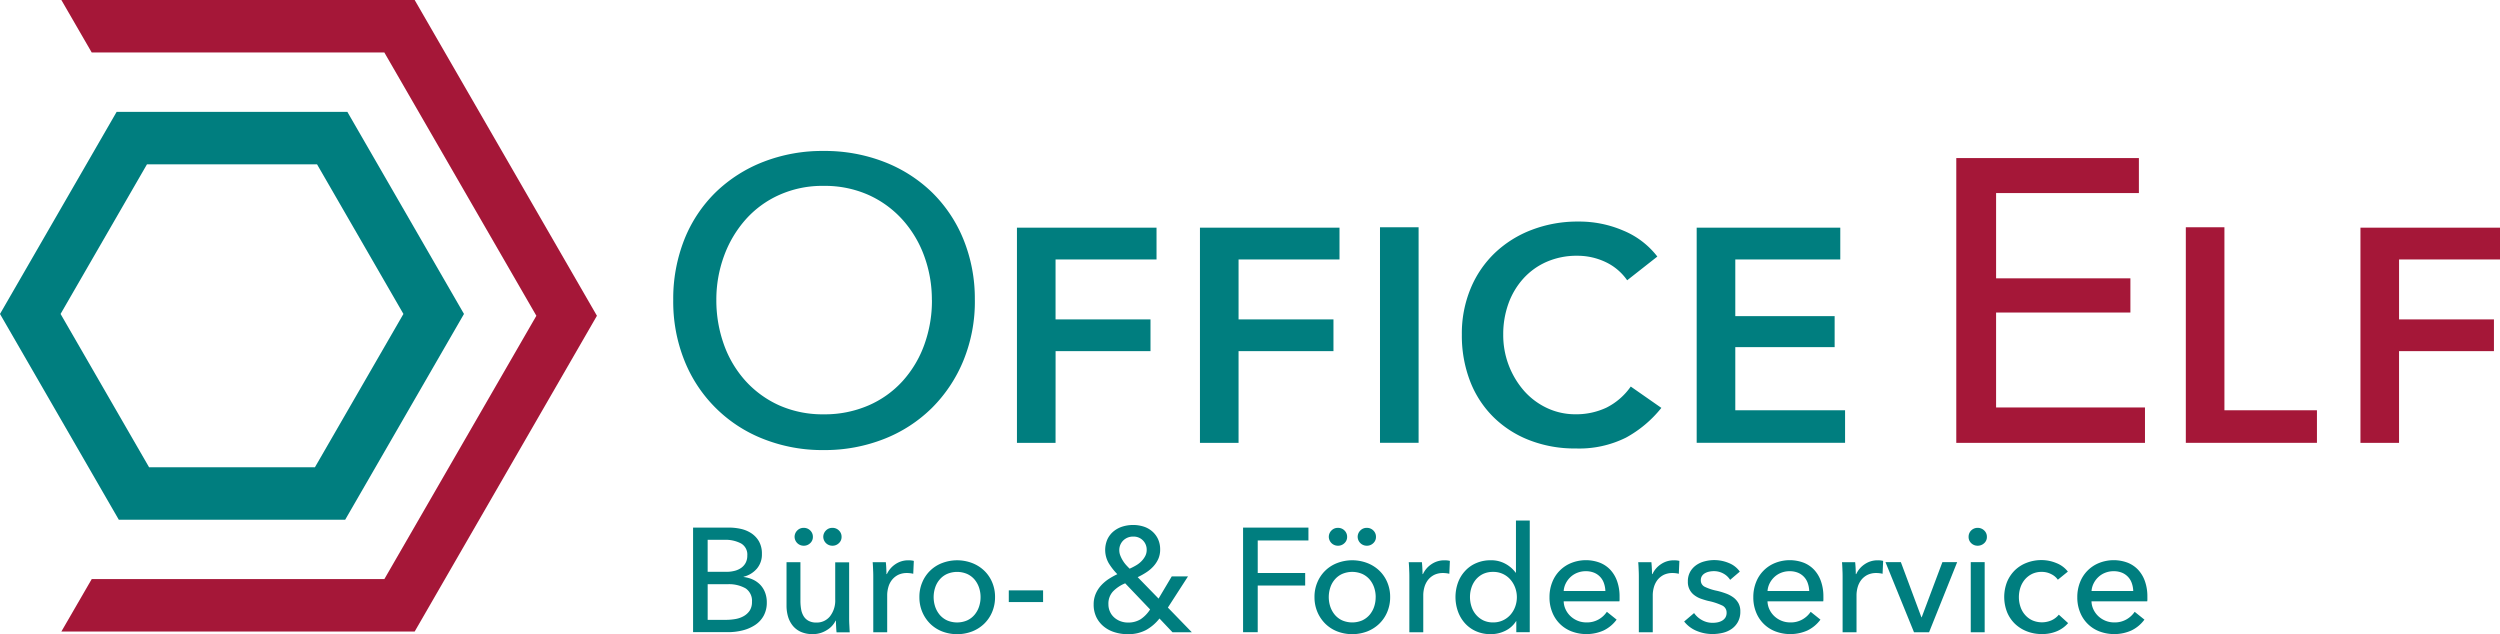
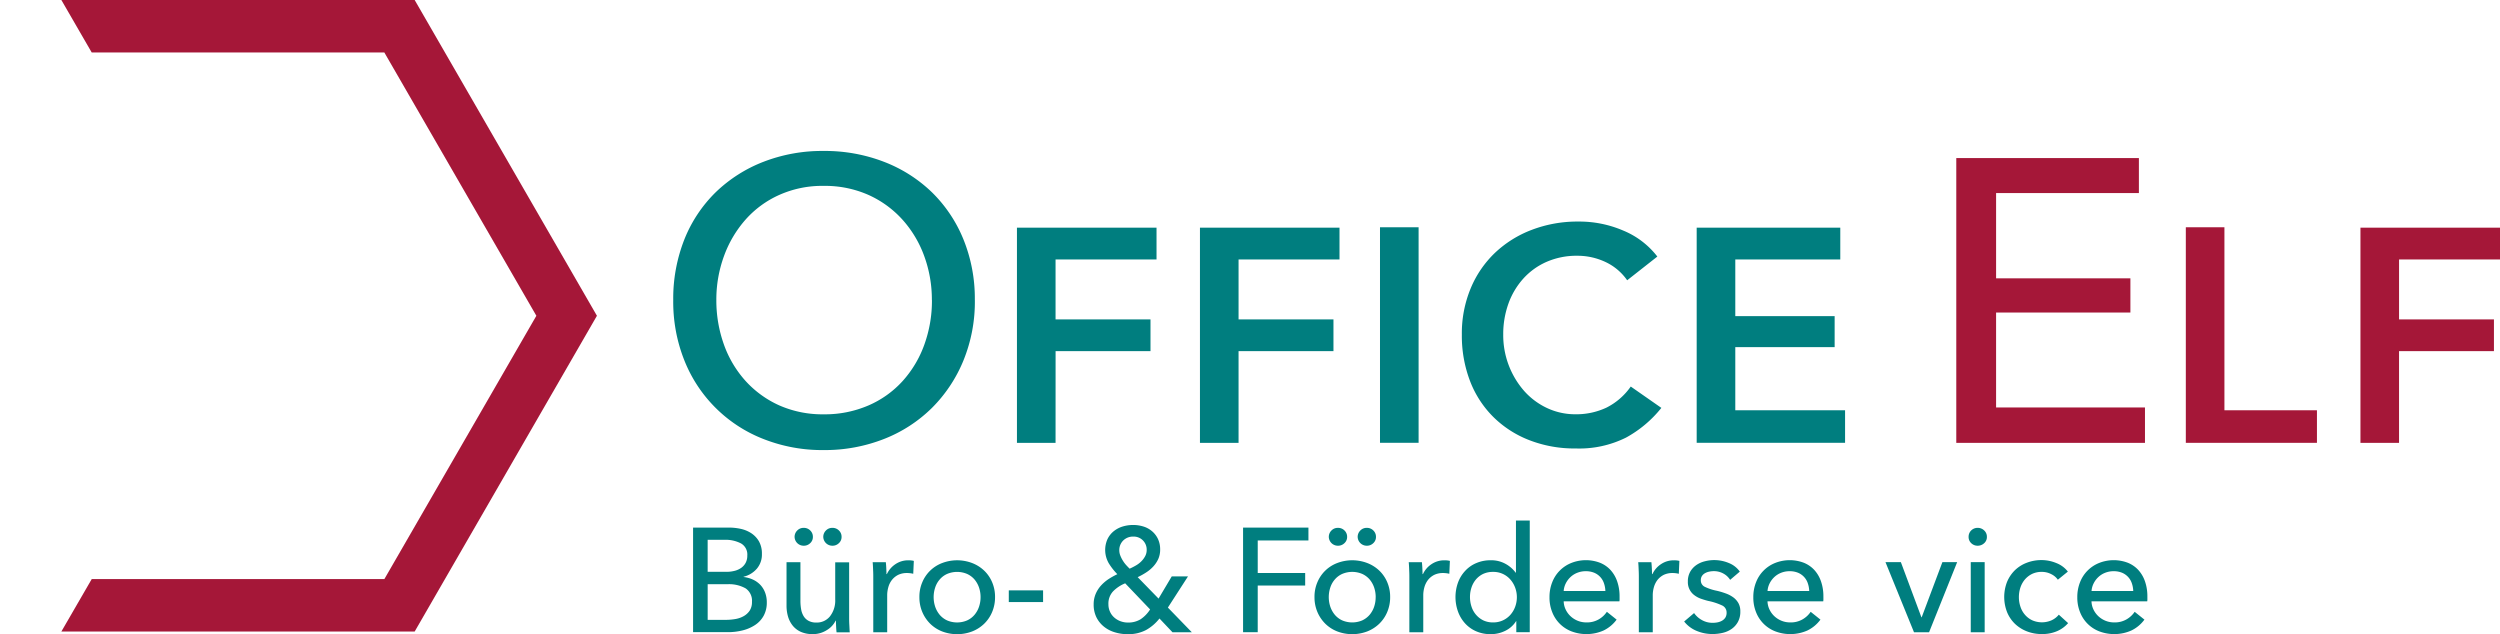
<svg xmlns="http://www.w3.org/2000/svg" id="schrifzug" width="248.599" height="63.061" viewBox="0 0 248.599 63.061">
  <path id="Pfad_659" data-name="Pfad 659" d="M148.044,41.3a15.5,15.5,0,0,1-1.14,6.017,14.3,14.3,0,0,1-3.142,4.718A14.058,14.058,0,0,1,139,55.114a16.083,16.083,0,0,1-6,1.1,15.922,15.922,0,0,1-5.977-1.1,13.867,13.867,0,0,1-7.86-7.8A15.721,15.721,0,0,1,118.05,41.3a16.034,16.034,0,0,1,1.117-6.057,13.625,13.625,0,0,1,3.119-4.679,14.208,14.208,0,0,1,4.741-3.017A16.142,16.142,0,0,1,133,26.47a16.327,16.327,0,0,1,6,1.077,14.17,14.17,0,0,1,4.758,3.017,13.842,13.842,0,0,1,3.142,4.679,15.616,15.616,0,0,1,1.14,6.057Zm-4.276,0a12.577,12.577,0,0,0-.76-4.378,11.03,11.03,0,0,0-2.161-3.618,10.155,10.155,0,0,0-3.38-2.461,10.646,10.646,0,0,0-4.457-.9,10.442,10.442,0,0,0-4.418.9,9.821,9.821,0,0,0-3.357,2.461,11.276,11.276,0,0,0-2.138,3.618,12.6,12.6,0,0,0-.76,4.378,13.023,13.023,0,0,0,.76,4.44,10.8,10.8,0,0,0,2.161,3.618,10.13,10.13,0,0,0,3.357,2.422,10.66,10.66,0,0,0,4.4.879,10.946,10.946,0,0,0,4.44-.879,9.877,9.877,0,0,0,3.4-2.422,10.9,10.9,0,0,0,2.161-3.618,12.859,12.859,0,0,0,.76-4.44Z" transform="translate(-51.104 -11.459)" fill="#007e7f" />
  <path id="Pfad_660" data-name="Pfad 660" d="M182.159,61.317H178.32V39.92H192.2v3.159H182.159v5.96H191.6V52.2h-9.437Z" transform="translate(-77.195 -17.281)" fill="#007e7f" />
  <path id="Pfad_661" data-name="Pfad 661" d="M214.249,61.317H210.41V39.92h13.877v3.159H214.249v5.96h9.437V52.2h-9.437Z" transform="translate(-91.087 -17.281)" fill="#007e7f" />
  <path id="Pfad_662" data-name="Pfad 662" d="M245.819,61.286H241.98V39.85h3.839Z" transform="translate(-104.754 -17.251)" fill="#007e7f" />
  <path id="Pfad_663" data-name="Pfad 663" d="M276.177,57.381a11.633,11.633,0,0,1-3.522,2.96,10.423,10.423,0,0,1-5,1.077,12.362,12.362,0,0,1-4.6-.822,10.433,10.433,0,0,1-3.578-2.3,10.146,10.146,0,0,1-2.319-3.561,12.583,12.583,0,0,1-.822-4.639,11.626,11.626,0,0,1,.879-4.6,10.4,10.4,0,0,1,2.422-3.539,10.972,10.972,0,0,1,3.658-2.28,12.672,12.672,0,0,1,4.6-.822,11.06,11.06,0,0,1,4.5.9,8.226,8.226,0,0,1,3.38,2.58l-3,2.359a5.42,5.42,0,0,0-2.161-1.82,6.5,6.5,0,0,0-2.8-.618,7.42,7.42,0,0,0-3.04.6,6.789,6.789,0,0,0-2.319,1.662A7.47,7.47,0,0,0,260.973,47a8.97,8.97,0,0,0-.522,3.1,8.415,8.415,0,0,0,2.081,5.6,7.027,7.027,0,0,0,2.28,1.7,6.582,6.582,0,0,0,2.841.618,7.037,7.037,0,0,0,3.057-.658,6.489,6.489,0,0,0,2.422-2.1l3.04,2.121Z" transform="translate(-110.97 -16.823)" fill="#007e7f" />
  <path id="Pfad_664" data-name="Pfad 664" d="M301.349,58.078h10.917v3.238H297.51V39.92h14.28v3.159h-10.44v5.637h9.879V51.8h-9.879v6.278Z" transform="translate(-128.793 -17.281)" fill="#007e7f" />
  <path id="Pfad_665" data-name="Pfad 665" d="M346.994,52.519h14.8v3.522H343.03V27.72h18.159V31.2h-14.2V39.68h13.355v3.4H346.988v9.437Z" transform="translate(-148.498 -12)" fill="#a51738" />
  <path id="Pfad_666" data-name="Pfad 666" d="M387.119,58.048h9.2v3.238H383.28V39.85h3.839Z" transform="translate(-165.923 -17.251)" fill="#a51738" />
  <path id="Pfad_667" data-name="Pfad 667" d="M417.739,61.317H413.9V39.92h13.877v3.159H417.739v5.96h9.436V52.2h-9.437v9.119Z" transform="translate(-179.178 -17.281)" fill="#a51738" />
  <path id="Pfad_668" data-name="Pfad 668" d="M45.892,0H10.76l3.017,5.217h29.1l.176.306L57.994,31.4,42.88,57.583h-29.1L10.76,62.8H45.892L64.016,31.4Z" transform="translate(-4.658)" fill="#a51738" />
-   <path id="Pfad_669" data-name="Pfad 669" d="M34.536,19.61H11.6L0,39.708,11.813,60.169H34.326L46.139,39.708l-11.6-20.1ZM31.315,54.952H14.824l-8.8-15.244,8.592-14.881H31.525l8.592,14.881-8.8,15.244Z" transform="translate(0 -8.489)" fill="#007e7f" />
  <g id="Gruppe_124" data-name="Gruppe 124" transform="translate(68.919 51.759)">
    <path id="Pfad_670" data-name="Pfad 670" d="M121.53,92.506h3.584a5.516,5.516,0,0,1,1.174.13,3.165,3.165,0,0,1,1.049.442,2.43,2.43,0,0,1,.749.805,2.461,2.461,0,0,1,.289,1.248,2.166,2.166,0,0,1-.5,1.457,2.514,2.514,0,0,1-1.321.805v.028a3.052,3.052,0,0,1,.924.255,2.448,2.448,0,0,1,.737.522,2.3,2.3,0,0,1,.476.766,2.729,2.729,0,0,1,.17.987,2.694,2.694,0,0,1-.306,1.31,2.61,2.61,0,0,1-.839.919,4,4,0,0,1-1.242.544,5.97,5.97,0,0,1-1.52.181H121.53V92.5Zm1.452,4.4h1.894a3.262,3.262,0,0,0,.788-.1,1.961,1.961,0,0,0,.652-.295,1.437,1.437,0,0,0,.442-.5,1.509,1.509,0,0,0,.164-.726,1.271,1.271,0,0,0-.618-1.2,3.312,3.312,0,0,0-1.662-.363h-1.662V96.9Zm0,4.775h1.82a5.583,5.583,0,0,0,.919-.079,2.538,2.538,0,0,0,.839-.289,1.755,1.755,0,0,0,.6-.55,1.551,1.551,0,0,0,.227-.873,1.483,1.483,0,0,0-.629-1.338,3.352,3.352,0,0,0-1.82-.414h-1.956v3.544Z" transform="translate(-121.53 -91.802)" fill="#007e7f" />
    <path id="Pfad_671" data-name="Pfad 671" d="M142.893,102.938c-.023-.176-.034-.374-.045-.6s-.017-.4-.017-.55H142.8a2.248,2.248,0,0,1-.89.947,2.557,2.557,0,0,1-1.389.391,2.844,2.844,0,0,1-1.168-.221,2.2,2.2,0,0,1-.811-.612,2.632,2.632,0,0,1-.471-.9,3.849,3.849,0,0,1-.153-1.1V95.974H139.3v3.851a4.761,4.761,0,0,0,.068.817,1.971,1.971,0,0,0,.244.686,1.3,1.3,0,0,0,.488.471,1.583,1.583,0,0,0,.794.176,1.668,1.668,0,0,0,1.35-.624,2.547,2.547,0,0,0,.516-1.667v-3.7h1.384v5.467c0,.187,0,.425.017.72s.023.556.045.777H142.9Zm-4.174-9.482a.88.88,0,0,1,.255-.624.86.86,0,0,1,.652-.272.885.885,0,0,1,.646.255.86.86,0,0,1,.267.641.823.823,0,0,1-.267.624.894.894,0,0,1-.646.255.9.9,0,0,1-.907-.885Zm2.853,0a.88.88,0,0,1,.255-.624.86.86,0,0,1,.652-.272.885.885,0,0,1,.646.255.86.86,0,0,1,.267.641.823.823,0,0,1-.267.624.894.894,0,0,1-.646.255.9.9,0,0,1-.907-.885Z" transform="translate(-128.625 -91.828)" fill="#007e7f" />
    <path id="Pfad_672" data-name="Pfad 672" d="M153.065,99.214c-.011-.295-.023-.556-.045-.777h1.31c.017.176.034.38.045.612s.017.42.017.567h.045a2.4,2.4,0,0,1,.862-.992,2.242,2.242,0,0,1,1.27-.374,2.139,2.139,0,0,1,.544.057l-.057,1.282a2.52,2.52,0,0,0-.629-.074,1.958,1.958,0,0,0-.868.181,1.868,1.868,0,0,0-.612.493,2.026,2.026,0,0,0-.363.715,2.983,2.983,0,0,0-.119.845v3.658h-1.384V99.94c0-.187,0-.425-.017-.72Z" transform="translate(-135.162 -94.292)" fill="#007e7f" />
    <path id="Pfad_673" data-name="Pfad 673" d="M168.74,101.9a3.753,3.753,0,0,1-.289,1.486,3.5,3.5,0,0,1-.794,1.168,3.606,3.606,0,0,1-1.2.766,4.191,4.191,0,0,1-2.972,0,3.525,3.525,0,0,1-1.191-.766,3.63,3.63,0,0,1-.788-1.168,3.733,3.733,0,0,1-.289-1.486,3.658,3.658,0,0,1,.289-1.474,3.466,3.466,0,0,1,1.979-1.911,4.191,4.191,0,0,1,2.972,0,3.611,3.611,0,0,1,1.2.754,3.451,3.451,0,0,1,.794,1.157A3.678,3.678,0,0,1,168.74,101.9Zm-1.44.006a2.942,2.942,0,0,0-.153-.953,2.511,2.511,0,0,0-.448-.8,2.147,2.147,0,0,0-.732-.55,2.542,2.542,0,0,0-2,0,2.094,2.094,0,0,0-.732.55,2.3,2.3,0,0,0-.448.8,3.041,3.041,0,0,0,0,1.905,2.54,2.54,0,0,0,.448.805,2.162,2.162,0,0,0,.732.556,2.542,2.542,0,0,0,2,0,2.108,2.108,0,0,0,.732-.556,2.434,2.434,0,0,0,.448-.805A2.942,2.942,0,0,0,167.3,101.9Z" transform="translate(-138.712 -94.287)" fill="#007e7f" />
    <path id="Pfad_674" data-name="Pfad 674" d="M180.3,104.683H176.89V103.52H180.3Z" transform="translate(-145.495 -96.573)" fill="#007e7f" />
    <path id="Pfad_675" data-name="Pfad 675" d="M199.148,100.262l2.382,2.456h-1.922l-1.293-1.367a4.447,4.447,0,0,1-1.333,1.146,3.755,3.755,0,0,1-1.832.414,4.275,4.275,0,0,1-1.293-.193,3.106,3.106,0,0,1-1.077-.567,2.745,2.745,0,0,1-.737-.924,2.846,2.846,0,0,1-.272-1.27,2.662,2.662,0,0,1,.2-1.049,2.939,2.939,0,0,1,.527-.828,3.948,3.948,0,0,1,.754-.646,7.4,7.4,0,0,1,.873-.488,6.157,6.157,0,0,1-.856-1.094,2.64,2.64,0,0,1-.125-2.387,2.291,2.291,0,0,1,.618-.788,2.63,2.63,0,0,1,.89-.471,3.546,3.546,0,0,1,1.043-.153,3.38,3.38,0,0,1,1.026.153,2.386,2.386,0,0,1,.851.465,2.27,2.27,0,0,1,.59.766,2.411,2.411,0,0,1,.221,1.06,2.278,2.278,0,0,1-.181.924,2.856,2.856,0,0,1-.493.749,3.522,3.522,0,0,1-.715.6,6.83,6.83,0,0,1-.845.471l2.076,2.132,1.31-2.206h1.616l-2,3.1Zm-4.236-2.41a3.5,3.5,0,0,0-1.219.811,1.781,1.781,0,0,0-.454,1.282,1.724,1.724,0,0,0,.164.749,1.678,1.678,0,0,0,.431.573,1.959,1.959,0,0,0,.624.363,2.116,2.116,0,0,0,.72.125,2.343,2.343,0,0,0,1.265-.329,3.307,3.307,0,0,0,.941-.975l-2.467-2.586Zm2.132-3.323a1.292,1.292,0,0,0-.374-.941,1.277,1.277,0,0,0-.958-.38,1.374,1.374,0,0,0-.992.38,1.341,1.341,0,0,0-.4,1,1.417,1.417,0,0,0,.1.5,2.843,2.843,0,0,0,.244.493,2.943,2.943,0,0,0,.329.448c.125.136.244.261.357.369a6.586,6.586,0,0,0,.629-.323,2.47,2.47,0,0,0,.539-.414,2.2,2.2,0,0,0,.38-.516,1.326,1.326,0,0,0,.147-.618Z" transform="translate(-151.937 -91.608)" fill="#007e7f" />
    <path id="Pfad_676" data-name="Pfad 676" d="M219.427,102.916H217.97V92.51h6.5v1.282h-5.042v3.232h4.718v1.248h-4.718Z" transform="translate(-163.279 -91.807)" fill="#007e7f" />
    <path id="Pfad_677" data-name="Pfad 677" d="M238.02,99.439a3.753,3.753,0,0,1-.289,1.486,3.5,3.5,0,0,1-.794,1.168,3.606,3.606,0,0,1-1.2.766,4.191,4.191,0,0,1-2.972,0,3.525,3.525,0,0,1-1.191-.766,3.629,3.629,0,0,1-.788-1.168,3.733,3.733,0,0,1-.289-1.486,3.658,3.658,0,0,1,.289-1.474,3.466,3.466,0,0,1,1.979-1.911,4.191,4.191,0,0,1,2.972,0,3.611,3.611,0,0,1,1.2.754,3.45,3.45,0,0,1,.794,1.157A3.678,3.678,0,0,1,238.02,99.439Zm-6.1-5.983a.88.88,0,0,1,.255-.624.86.86,0,0,1,.652-.272.885.885,0,0,1,.647.255.86.86,0,0,1,.267.641.823.823,0,0,1-.267.624.894.894,0,0,1-.647.255.9.9,0,0,1-.907-.885Zm4.662,5.989a2.942,2.942,0,0,0-.153-.953,2.511,2.511,0,0,0-.448-.8,2.147,2.147,0,0,0-.732-.55,2.542,2.542,0,0,0-2,0,2.094,2.094,0,0,0-.732.55,2.3,2.3,0,0,0-.448.8,3.041,3.041,0,0,0,0,1.905,2.54,2.54,0,0,0,.448.805,2.108,2.108,0,0,0,.732.556,2.542,2.542,0,0,0,2,0,2.161,2.161,0,0,0,.732-.556,2.434,2.434,0,0,0,.448-.805A2.942,2.942,0,0,0,236.579,99.445Zm-1.792-5.989a.88.88,0,0,1,.255-.624.86.86,0,0,1,.652-.272.885.885,0,0,1,.646.255.86.86,0,0,1,.267.641.823.823,0,0,1-.267.624.894.894,0,0,1-.646.255.9.9,0,0,1-.907-.885Z" transform="translate(-168.703 -91.828)" fill="#007e7f" />
    <path id="Pfad_678" data-name="Pfad 678" d="M247.065,99.214c-.011-.295-.023-.556-.045-.777h1.31c.017.176.034.38.045.612s.017.42.017.567h.045a2.359,2.359,0,0,1,.862-.992,2.242,2.242,0,0,1,1.27-.374,2.139,2.139,0,0,1,.544.057l-.057,1.282a2.52,2.52,0,0,0-.629-.074,1.958,1.958,0,0,0-.868.181,1.868,1.868,0,0,0-.612.493,2.125,2.125,0,0,0-.363.715,2.983,2.983,0,0,0-.119.845v3.658h-1.384V99.94c0-.187,0-.425-.017-.72Z" transform="translate(-175.855 -94.292)" fill="#007e7f" />
    <path id="Pfad_679" data-name="Pfad 679" d="M261.238,101.279a2.587,2.587,0,0,1-1.083.964,3.242,3.242,0,0,1-1.435.329,3.538,3.538,0,0,1-1.457-.289,3.228,3.228,0,0,1-1.1-.788,3.5,3.5,0,0,1-.7-1.174,4.266,4.266,0,0,1,0-2.875,3.414,3.414,0,0,1,.715-1.168,3.149,3.149,0,0,1,1.112-.777,3.542,3.542,0,0,1,1.423-.278,2.929,2.929,0,0,1,1.486.363,3.084,3.084,0,0,1,1,.873h.028V91.27H262.6v11.109h-1.338v-1.1Zm-4.582-2.393a3.047,3.047,0,0,0,.147.936,2.325,2.325,0,0,0,.442.805,2.283,2.283,0,0,0,.72.567,2.211,2.211,0,0,0,1,.21,2.245,2.245,0,0,0,1.707-.754,2.517,2.517,0,0,0,.476-.8,2.753,2.753,0,0,0,0-1.905,2.609,2.609,0,0,0-.476-.805,2.224,2.224,0,0,0-1.707-.76,2.289,2.289,0,0,0-1,.2,2.174,2.174,0,0,0-.72.556,2.421,2.421,0,0,0-.442.805,2.91,2.91,0,0,0-.147.936Z" transform="translate(-179.4 -91.27)" fill="#007e7f" />
    <path id="Pfad_680" data-name="Pfad 680" d="M278.67,101.848v.238a1.046,1.046,0,0,1-.017.233h-5.541a2.017,2.017,0,0,0,.2.822,2.229,2.229,0,0,0,.493.669,2.312,2.312,0,0,0,.715.448,2.284,2.284,0,0,0,.862.159,2.331,2.331,0,0,0,1.219-.306,2.444,2.444,0,0,0,.805-.749l.97.777a3.472,3.472,0,0,1-1.316,1.089,4.2,4.2,0,0,1-3.153.085,3.337,3.337,0,0,1-1.928-1.9,3.868,3.868,0,0,1-.278-1.5,3.967,3.967,0,0,1,.272-1.491,3.369,3.369,0,0,1,1.911-1.922,3.939,3.939,0,0,1,2.818-.023,2.888,2.888,0,0,1,1.06.72,3.241,3.241,0,0,1,.669,1.14,4.478,4.478,0,0,1,.238,1.508Zm-1.412-.556a2.618,2.618,0,0,0-.142-.771,1.717,1.717,0,0,0-.97-1.043,2.141,2.141,0,0,0-.845-.153,2.216,2.216,0,0,0-.828.153,2.091,2.091,0,0,0-.675.42,2.232,2.232,0,0,0-.471.624,2.009,2.009,0,0,0-.215.771h4.145Z" transform="translate(-186.539 -94.283)" fill="#007e7f" />
    <path id="Pfad_681" data-name="Pfad 681" d="M287.3,99.214c-.011-.295-.023-.556-.045-.777h1.31c.017.176.034.38.045.612s.017.42.017.567h.045a2.359,2.359,0,0,1,.862-.992,2.242,2.242,0,0,1,1.27-.374,2.139,2.139,0,0,1,.544.057l-.057,1.282a2.52,2.52,0,0,0-.629-.074,1.958,1.958,0,0,0-.868.181,1.868,1.868,0,0,0-.612.493,2.126,2.126,0,0,0-.363.715,2.982,2.982,0,0,0-.119.845v3.658h-1.384V99.94c0-.187,0-.425-.017-.72Z" transform="translate(-193.27 -94.292)" fill="#007e7f" />
    <path id="Pfad_682" data-name="Pfad 682" d="M299.887,100.178a1.8,1.8,0,0,0-.664-.624,1.926,1.926,0,0,0-.958-.244,2.215,2.215,0,0,0-.471.051,1.373,1.373,0,0,0-.42.159.868.868,0,0,0-.295.278.745.745,0,0,0-.108.42.69.69,0,0,0,.4.652,5,5,0,0,0,1.191.391,7.425,7.425,0,0,1,.924.278,2.987,2.987,0,0,1,.743.4,1.84,1.84,0,0,1,.493.578,1.658,1.658,0,0,1,.176.794,2.1,2.1,0,0,1-.238,1.043,2.052,2.052,0,0,1-.624.7,2.583,2.583,0,0,1-.89.391,4.418,4.418,0,0,1-1.026.119,4.094,4.094,0,0,1-1.548-.306,3.053,3.053,0,0,1-1.259-.941l.987-.839a2.292,2.292,0,0,0,.771.692,2.14,2.14,0,0,0,1.083.278,2.418,2.418,0,0,0,.5-.051,1.435,1.435,0,0,0,.442-.17.966.966,0,0,0,.318-.306.9.9,0,0,0,.119-.488.763.763,0,0,0-.465-.72,5.955,5.955,0,0,0-1.361-.442c-.233-.057-.471-.13-.715-.215a2.392,2.392,0,0,1-.652-.346,1.6,1.6,0,0,1-.658-1.367,1.924,1.924,0,0,1,.227-.964,2.032,2.032,0,0,1,.6-.664,2.522,2.522,0,0,1,.839-.38,3.746,3.746,0,0,1,2.416.17,2.409,2.409,0,0,1,1.083.851l-.953.811Z" transform="translate(-196.76 -94.274)" fill="#007e7f" />
    <path id="Pfad_683" data-name="Pfad 683" d="M314.41,101.848v.238a1.044,1.044,0,0,1-.017.233h-5.541a2.017,2.017,0,0,0,.2.822,2.229,2.229,0,0,0,.493.669,2.312,2.312,0,0,0,.715.448,2.283,2.283,0,0,0,.862.159,2.331,2.331,0,0,0,1.219-.306,2.444,2.444,0,0,0,.805-.749l.97.777a3.472,3.472,0,0,1-1.316,1.089,4.2,4.2,0,0,1-3.153.085,3.337,3.337,0,0,1-1.928-1.9,3.868,3.868,0,0,1-.278-1.5,3.966,3.966,0,0,1,.272-1.491,3.369,3.369,0,0,1,1.911-1.922,3.939,3.939,0,0,1,2.818-.023,2.888,2.888,0,0,1,1.06.72,3.242,3.242,0,0,1,.669,1.14,4.48,4.48,0,0,1,.238,1.508ZM313,101.292a2.619,2.619,0,0,0-.142-.771,1.717,1.717,0,0,0-.97-1.043,2.141,2.141,0,0,0-.845-.153,2.216,2.216,0,0,0-.828.153,2.091,2.091,0,0,0-.675.42,2.233,2.233,0,0,0-.471.624,2.009,2.009,0,0,0-.215.771H313Z" transform="translate(-202.011 -94.283)" fill="#007e7f" />
-     <path id="Pfad_684" data-name="Pfad 684" d="M323.035,99.214c-.011-.295-.023-.556-.045-.777h1.31c.017.176.034.38.045.612s.017.42.017.567h.045a2.359,2.359,0,0,1,.862-.992,2.242,2.242,0,0,1,1.27-.374,2.139,2.139,0,0,1,.544.057l-.057,1.282a2.519,2.519,0,0,0-.629-.074,1.958,1.958,0,0,0-.868.181,1.867,1.867,0,0,0-.612.493,2.126,2.126,0,0,0-.363.715,2.983,2.983,0,0,0-.119.845v3.658h-1.384V99.94c0-.187,0-.425-.017-.72Z" transform="translate(-208.742 -94.292)" fill="#007e7f" />
    <path id="Pfad_685" data-name="Pfad 685" d="M334.953,105.54h-1.5l-2.836-6.97h1.531l2.042,5.484h.028l2.059-5.484h1.469Z" transform="translate(-212.045 -94.43)" fill="#007e7f" />
    <path id="Pfad_686" data-name="Pfad 686" d="M347.01,93.456a.812.812,0,0,1-.272.629.933.933,0,0,1-.646.25.89.89,0,0,1-.641-.255.835.835,0,0,1-.261-.624.873.873,0,0,1,.261-.641.89.89,0,0,1,.641-.255.9.9,0,0,1,.646.255A.844.844,0,0,1,347.01,93.456Zm-.221,9.482h-1.384v-6.97h1.384Z" transform="translate(-218.353 -91.828)" fill="#007e7f" />
    <path id="Pfad_687" data-name="Pfad 687" d="M356.782,100.182a1.7,1.7,0,0,0-.664-.567,2.006,2.006,0,0,0-.941-.227,2.189,2.189,0,0,0-.964.2,2.275,2.275,0,0,0-.715.55,2.408,2.408,0,0,0-.448.8,3,3,0,0,0-.153.958,2.943,2.943,0,0,0,.153.953,2.3,2.3,0,0,0,.448.8,2.159,2.159,0,0,0,.72.55,2.392,2.392,0,0,0,1.934,0,1.994,1.994,0,0,0,.715-.556l.924.839a3.014,3.014,0,0,1-1.1.8,3.711,3.711,0,0,1-1.5.289,4.037,4.037,0,0,1-1.491-.267,3.591,3.591,0,0,1-1.185-.743,3.407,3.407,0,0,1-.788-1.157,4.14,4.14,0,0,1-.011-3.011,3.516,3.516,0,0,1,.777-1.163,3.46,3.46,0,0,1,1.185-.749,4.054,4.054,0,0,1,1.474-.267,3.851,3.851,0,0,1,1.463.295,2.646,2.646,0,0,1,1.151.851l-1,.811Z" transform="translate(-221.058 -94.279)" fill="#007e7f" />
    <path id="Pfad_688" data-name="Pfad 688" d="M371.22,101.848v.238a1.044,1.044,0,0,1-.017.233h-5.541a2.017,2.017,0,0,0,.2.822,2.229,2.229,0,0,0,.493.669,2.311,2.311,0,0,0,.715.448,2.283,2.283,0,0,0,.862.159,2.331,2.331,0,0,0,1.219-.306,2.444,2.444,0,0,0,.805-.749l.97.777a3.473,3.473,0,0,1-1.316,1.089,4.2,4.2,0,0,1-3.153.085,3.337,3.337,0,0,1-1.928-1.9,3.868,3.868,0,0,1-.278-1.5,3.965,3.965,0,0,1,.272-1.491,3.369,3.369,0,0,1,1.911-1.922,3.939,3.939,0,0,1,2.818-.023,2.888,2.888,0,0,1,1.06.72,3.242,3.242,0,0,1,.669,1.14,4.479,4.479,0,0,1,.238,1.508Zm-1.406-.556a2.619,2.619,0,0,0-.142-.771,1.718,1.718,0,0,0-.97-1.043,2.141,2.141,0,0,0-.845-.153,2.216,2.216,0,0,0-.828.153,2.091,2.091,0,0,0-.675.42,2.232,2.232,0,0,0-.471.624,2.01,2.01,0,0,0-.216.771h4.146Z" transform="translate(-226.604 -94.283)" fill="#007e7f" />
  </g>
</svg>